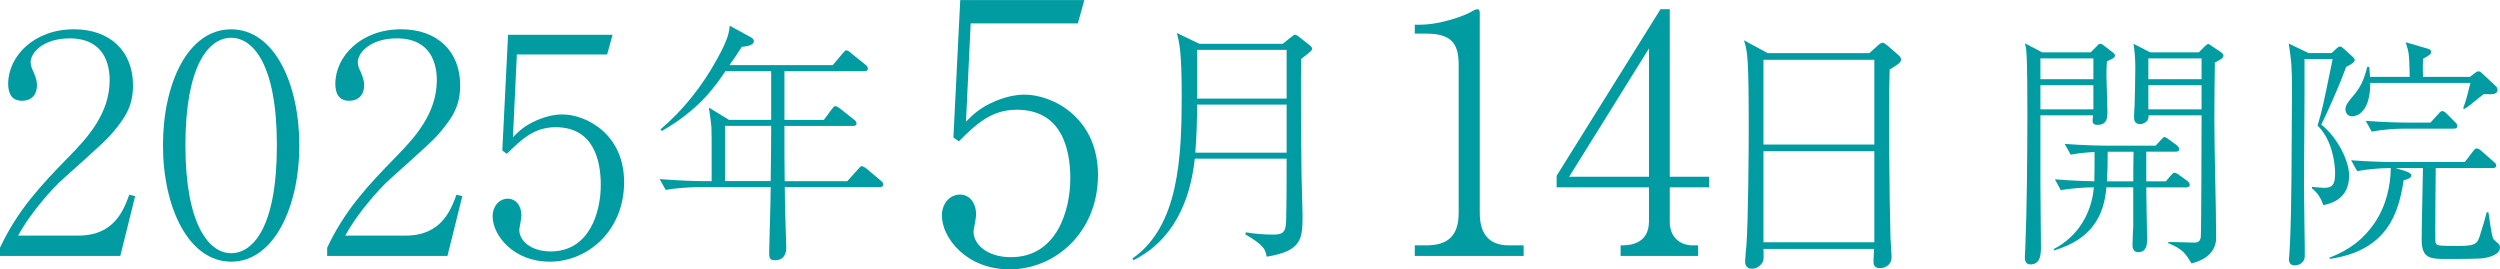
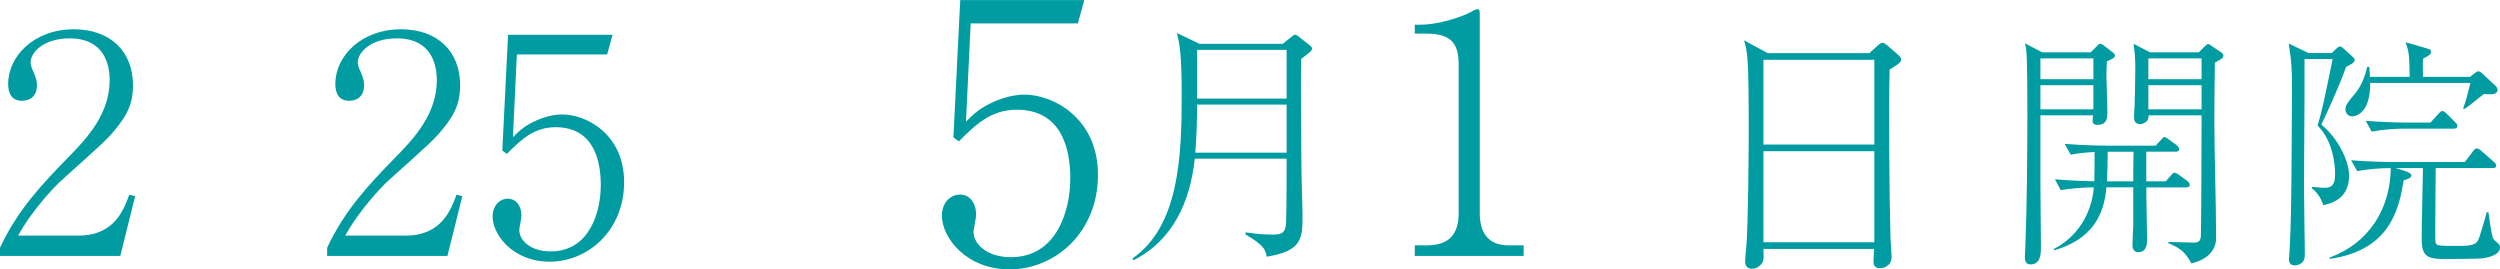
<svg xmlns="http://www.w3.org/2000/svg" id="_レイヤー_2" data-name="レイヤー_2" viewBox="0 0 682.15 73.5">
  <defs>
    <style>
      .cls-1 {
        fill: #009ca2;
      }
    </style>
  </defs>
  <g id="_レイヤー_1-2" data-name="レイヤー_1">
    <path class="cls-1" d="M299.59,47.79c0,15.41-11.48,25.71-24.14,25.71-11.68,0-18.45-8.54-18.45-14.72,0-3.04,1.96-5.69,5.01-5.69,2.35,0,4.32,2.06,4.32,5.4,0,1.28-.69,4.02-.69,4.71,0,3.43,3.63,6.97,10.21,6.97,12.46,0,16.19-12.66,16.19-21.49,0-8.24-2.45-18.74-14.62-18.74-6.87,0-10.99,3.83-15.8,8.64l-1.47-1.08,1.86-37.49h33.86l-1.77,6.38h-29.24l-1.28,26.79c2.16-2.16,3.83-3.73,7.56-5.4,3.14-1.37,5.99-1.96,8.44-1.96,7.56,0,20.02,6.18,20.02,21.98Z" />
    <path class="cls-1" d="M170.29,49.74c0,12.98-9.67,21.66-20.34,21.66-9.84,0-15.54-7.19-15.54-12.4,0-2.56,1.65-4.79,4.22-4.79,1.98,0,3.64,1.74,3.64,4.55,0,1.07-.58,3.39-.58,3.97,0,2.89,3.06,5.87,8.6,5.87,10.5,0,13.64-10.66,13.64-18.1,0-6.94-2.07-15.79-12.32-15.79-5.79,0-9.26,3.22-13.31,7.27l-1.24-.91,1.57-31.58h28.52l-1.49,5.37h-24.63l-1.07,22.57c1.82-1.82,3.22-3.14,6.37-4.55,2.64-1.16,5.04-1.65,7.11-1.65,6.37,0,16.86,5.21,16.86,18.52Z" />
    <path class="cls-1" d="M126.14,53.55l-4.05,16.28h-32.82v-2.23c4.79-10.25,11.24-17.11,18.68-24.72,5.21-5.29,11.24-11.9,11.24-21,0-4.3-1.49-11.41-10.91-11.41-7.19,0-10.66,3.89-10.66,6.53,0,.83.41,1.9.74,2.48.99,2.23.99,3.14.99,3.8,0,2.89-1.82,4.22-4.05,4.22-2.89,0-3.8-2.07-3.8-4.63,0-7.52,7.03-14.88,17.94-14.88,9.84,0,16.12,5.95,16.12,15.29,0,5.54-1.98,8.84-6.12,13.56-1.98,2.31-12.15,11.16-14.14,13.06-1.07,1.07-7.19,7.27-11.08,14.38h16.53c9.75,0,12.32-7.11,13.81-11.16l1.57.41Z" />
-     <path class="cls-1" d="M81.67,39.66c0,16.86-6.94,31.74-18.6,31.74s-18.6-14.88-18.6-31.74,6.78-31.66,18.6-31.66,18.6,14.88,18.6,31.66ZM75.55,39.66c0-22.48-6.7-29.35-12.48-29.35-6.28,0-12.48,7.85-12.48,29.35s6.37,29.43,12.48,29.43c5.79,0,12.48-6.78,12.48-29.43Z" />
    <path class="cls-1" d="M36.87,53.55l-4.05,16.28H0v-2.23c4.79-10.25,11.24-17.11,18.68-24.72,5.21-5.29,11.24-11.9,11.24-21,0-4.3-1.49-11.41-10.91-11.41-7.19,0-10.66,3.89-10.66,6.53,0,.83.41,1.9.74,2.48.99,2.23.99,3.14.99,3.8,0,2.89-1.82,4.22-4.05,4.22-2.89,0-3.8-2.07-3.8-4.63,0-7.52,7.03-14.88,17.94-14.88,9.84,0,16.12,5.95,16.12,15.29,0,5.54-1.98,8.84-6.12,13.56-1.98,2.31-12.15,11.16-14.14,13.06-1.07,1.07-7.19,7.27-11.08,14.38h16.53c9.75,0,12.32-7.11,13.8-11.16l1.57.41Z" />
-     <path class="cls-1" d="M241,50.31c0,.62-.55.75-1.03.75h-25.84c.07,5.21.07,5.76.14,7.54,0,1.37.27,7.74.27,8.98,0,1.1-.27,3.43-3.15,3.43-1.51,0-1.51-.82-1.51-2.4,0-.21.34-12.75.34-13.22,0-.96,0-1.3.07-4.32h-19.81c-2.47,0-6.24.27-8.84.75l-1.65-2.95c5.14.41,10.14.55,11.45.55h2.74v-4.11c0-7.88,0-9.8-.07-10.62-.14-1.78-.48-3.84-.68-5.34l5.48,3.36h11.51v-13.29h-12.47c-3.01,4.45-7.4,10.62-17.34,16.31l-.41-.41c6.31-5.34,11.45-11.92,15.42-19.12,3.22-5.76,3.36-7.67,3.49-9.18l5.9,3.22c.62.34.68.82.68,1.03,0,1.3-2.74,1.44-3.29,1.51-1.3,2.06-2.19,3.36-3.36,5h28.17l2.67-3.15c.68-.75.75-.89,1.1-.89s1.03.48,1.23.75l3.91,3.15c.34.27.68.55.68,1.1,0,.62-.55.69-1.03.69h-21.73v13.29h10.76l2.19-2.95c.14-.21.62-.82.96-.82.41,0,1.17.62,1.3.69l3.77,3.01c.34.21.69.55.69,1.03,0,.62-.55.69-1.03.69h-18.64v2.4c0,5.69,0,6.3.07,12.68h17.07l2.95-3.29c.68-.75.75-.82,1.03-.82.41,0,1.17.62,1.3.69l3.91,3.29c.34.27.62.55.62,1.03ZM210.43,34.34h-12.61v15.07h12.47c.07-3.43.14-12.13.14-15.07Z" />
    <path class="cls-1" d="M327.27,11.95h22.75l1.96-1.58c.98-.75,1.12-.89,1.4-.89.35,0,.91.41,1.12.62l2.8,2.19c.28.21.7.55.7.96,0,.55-.28.75-2.94,2.81-.21,5.9,0,24.07.07,31.07,0,1.78.28,9.67.28,11.32,0,6.58,0,10.01-9.8,11.59-.28-2.13-1.05-3.29-5.81-6.1l.14-.55c2.45.41,4.9.62,7.35.62s3.57-.41,3.64-3.57c.14-5.62.14-12.14.14-17.15h-25.06c-1.26,11.8-6.02,22.36-16.73,27.71l-.28-.48c12.67-8.78,13.44-27.64,13.44-44.51,0-11.8-.63-14.33-1.33-17.01l6.16,2.95ZM351.07,13.6h-24.43v13.31h24.43v-13.31ZM351.07,28.55h-24.43c0,4.25-.14,8.85-.49,13.1h24.92v-13.1Z" />
    <path class="cls-1" d="M681.47,24.49c0,1.44-1.85,1.3-3.7,1.16-1.03.75-1.37,1.03-3.29,2.6-1.16.96-1.58,1.16-2.12,1.51l-.27-.21c.82-2.19.96-2.81,1.99-6.92h-27.33c0,8.9-4.45,9.11-4.93,9.11-1.37,0-1.85-1.16-1.85-1.92,0-1.16.75-2.05,2.6-4.25,2.19-2.6,2.95-5.75,3.36-7.33h.55c.14,1.58.14,1.99.21,2.74h10.82c-.14-6.16-.14-6.58-1.1-9.45l5.89,1.71c.48.14,1.03.27,1.03.89,0,.68-.27.82-2.19,1.92-.07,1.64-.07,3.29,0,4.93h12.81l1.16-.89c.62-.48.75-.62,1.23-.62.41,0,.82.41,1.23.82l3.22,3.01c.48.41.68.75.68,1.16ZM670.51,34.35c0,.68-.55.75-1.03.75h-13.49c-2.47,0-6.23.27-8.84.82l-1.64-2.95c5.14.41,10.14.48,11.44.48h6.23l2.06-2.26c.48-.55.75-.89,1.16-.89.48,0,.96.48,1.3.82l2.19,2.19c.41.41.62.68.62,1.03ZM682.15,67.5c0,1.99-2.88,2.67-4.45,2.95-1.58.21-7.88.21-9.93.21-4.52,0-6.99,0-6.99-5.21,0-1.92.07-7.05.14-9.18,0-1.64.21-8.9.21-10.41h-7.47l2.67.82c1.23.41,1.64.82,1.64,1.23,0,.68-1.37,1.1-2.12,1.3-1.3,8.63-4.25,19.18-20.21,21.44v-.34c5.41-2.12,9.18-4.93,12.33-9.52,3.29-4.93,4.32-10.41,4.38-14.93-3.42,0-6.99.41-9.18.82l-1.64-2.95c5.14.41,10.14.48,11.44.48h19.59l2.19-2.88c.48-.68.75-.82,1.03-.82.41,0,.75.21,1.3.68l3.36,2.95c.34.34.68.55.68,1.03,0,.62-.55.69-1.03.69h-15.48c0,1.03-.21,19.52-.07,20.21.27,1.03.68,1.03,6.44,1.03,4.32,0,5-.55,5.68-2.81.68-2.12,1.58-5.14,1.85-6.37h.48c.89,6.1,1.03,6.78,1.44,7.4.21.27,1.44,1.23,1.58,1.51.07.27.14.55.14.69ZM642.49,16.4c0,.68-1.1,1.23-2.33,1.85-1.78,5-5.07,12.33-6.78,15.75,4.52,3.56,7.6,10,7.6,13.9,0,6.64-5.27,7.67-7.05,8.08-.68-2.05-1.58-3.36-3.08-4.59v-.41c1.44.14,2.67.27,3.36.27,2.12,0,2.95-.82,2.95-3.9,0-2.67-.75-9.18-4.79-13.08,1.3-4.38,1.58-5.75,4.11-18.15h-7.67v10c0,3.84-.14,22.74-.14,24.38,0,.27.07,6.64.14,12.47.07,1.99.07,5.82.07,6.78,0,2.6-2.6,2.67-2.74,2.67-1.58,0-1.58-1.37-1.58-1.71,0-.27.07-.55.07-.75.55-8.22.55-16.78.62-21.78,0-3.7.14-19.86.14-23.15,0-7.05-.14-8.15-.89-13.15l5.41,2.6h6.3l1.23-1.16c.48-.41.68-.62,1.09-.62s.75.41,1.17.75l2.33,2.12c.34.34.48.55.48.82Z" />
    <path class="cls-1" d="M577.09,15.1c0,.68-.68.96-2.19,1.64-.07.96-.14,2.05-.14,3.7,0,1.51.27,8.42.27,9.86,0,1.64,0,3.77-2.67,3.77-1.37,0-1.37-.75-1.37-1.23,0-.34.07-1.03.14-1.37h-14.38v19.04l.14,16.85c0,1.92-.07,4.79-2.88,4.79-1.44,0-1.51-1.3-1.51-2.12,0-.75.14-1.99.14-2.74.41-10.21.55-25.2.55-35.96,0-3.84,0-14.11-.27-17.19-.07-1.03-.21-1.58-.41-2.33l4.73,2.47h13.22l1.85-1.85c.27-.34.48-.48.75-.48.41,0,.96.41,1.1.55l2.4,1.85c.27.27.55.48.55.75ZM571.2,21.61v-5.68h-14.45v5.68h14.45ZM571.2,29.83v-6.58h-14.45v6.58h14.45ZM606.68,15.17c0,.68-.68,1.03-2.33,1.92-.07,5.21-.14,10.48-.14,15.68,0,8.9.48,23.22.48,32.12,0,4.31-3.63,6.23-6.71,6.99-1.71-2.81-2.4-3.9-6.37-5.55v-.27c1.1-.07,6.03.14,7.05.14,1.51,0,1.71-.75,1.85-1.51.14-.82.21-30.62.21-33.22h-14.45c0,.41,0,1.16-.62,1.71-.34.27-.96.69-1.64.69-1.71,0-1.71-1.37-1.71-1.92,0-.48.07-2.47.14-2.88.07-2.88.2-6.99.2-10.34,0-2.95-.14-4.18-.48-6.78l4.52,2.33h13.29l1.51-1.51c.68-.68.82-.75,1.03-.75.27,0,.41.14.89.48l2.67,1.78c.27.21.62.48.62.89ZM600.72,21.61v-5.68h-14.52v5.68h14.52ZM600.72,29.83v-6.58h-14.52v6.58h14.52ZM597.5,50.38c0,.62-.55.75-1.03.75h-10.82v1.92l.2,12.12c0,1.23,0,3.63-2.4,3.63-1.1,0-1.58-.75-1.58-1.99,0-.82.14-4.32.21-5.07v-10.62h-7.33c-.62,7.67-3.97,14.18-14.25,17.19l-.14-.34c6.78-3.49,10.41-10,10.96-16.85-2.95,0-6.64.34-9.04.75l-1.58-2.95c4.86.41,8.15.48,10.75.55.07-2.4.07-4.66.07-8.01-.89.07-3.97.21-6.51.75l-1.64-2.95c5.14.41,10.14.48,11.44.48h13.36l1.37-1.44c.68-.75.75-.89,1.03-.89.34,0,.62.21,1.3.69l2.05,1.51c.27.27.68.55.68,1.1,0,.62-.55.68-1.03.68h-7.94v8.08h5.34l1.23-1.44c.75-.82.82-.89,1.1-.89.21,0,.34-.07,1.3.62l2.19,1.58c.27.21.68.55.68,1.03ZM582.16,41.4h-7.05c0,3.22-.07,5.68-.21,8.08h7.19c0-1.16,0-6.78.07-8.08Z" />
    <g>
      <path class="cls-1" d="M386.04,69.83v-2.88h3.15c5.94,0,8.82-2.7,8.82-8.82V17.63c0-5.85-2.07-8.46-8.91-8.46h-3.06v-2.43h1.44c5.49,0,12.06-2.43,13.77-3.42.63-.36,1.35-.81,1.89-.81.45,0,.63.45.63.9v54.72c0,5.13,2.07,8.82,7.92,8.82h4.05v2.88h-29.7Z" />
-       <path class="cls-1" d="M455.61,51.11v9.45c0,4.14,2.79,6.39,6.3,6.39h1.44v2.88h-21.15v-2.88c1.89,0,7.74,0,7.74-6.57v-9.27h-25.2v-3.15l28.35-45.45h2.52v45.72h10.71v2.88h-10.71ZM449.94,13.22l-21.78,35.01h21.78V13.22Z" />
      <path class="cls-1" d="M515.61,18.98c-.3,9.12-.08,35.8.23,45.91,0,.84.3,4.33.3,5.09,0,2.74-2.28,3.19-3.19,3.19-1.75,0-1.75-1.29-1.75-1.9,0-.23.15-2.96.15-3.34h-30.17c.08,2.05.08,2.81-.15,3.42-.15.38-1.14,1.98-2.96,1.98-1.52,0-1.9-1.06-1.9-1.98,0-.76.3-3.95.38-4.64.46-6.54.61-25.61.61-30.78,0-20.14-.3-21.74-1.29-24.93l6.46,3.5h27.74l2.2-1.98c.15-.15.84-.84,1.44-.84.3,0,.53.15,1.22.68l2.89,2.51c.68.53.91.99.91,1.44,0,.84-1.52,1.67-3.12,2.66ZM511.43,16.32h-30.25v23.11h30.25v-23.11ZM511.43,41.25h-30.25v24.85h30.25v-24.85Z" />
    </g>
  </g>
</svg>